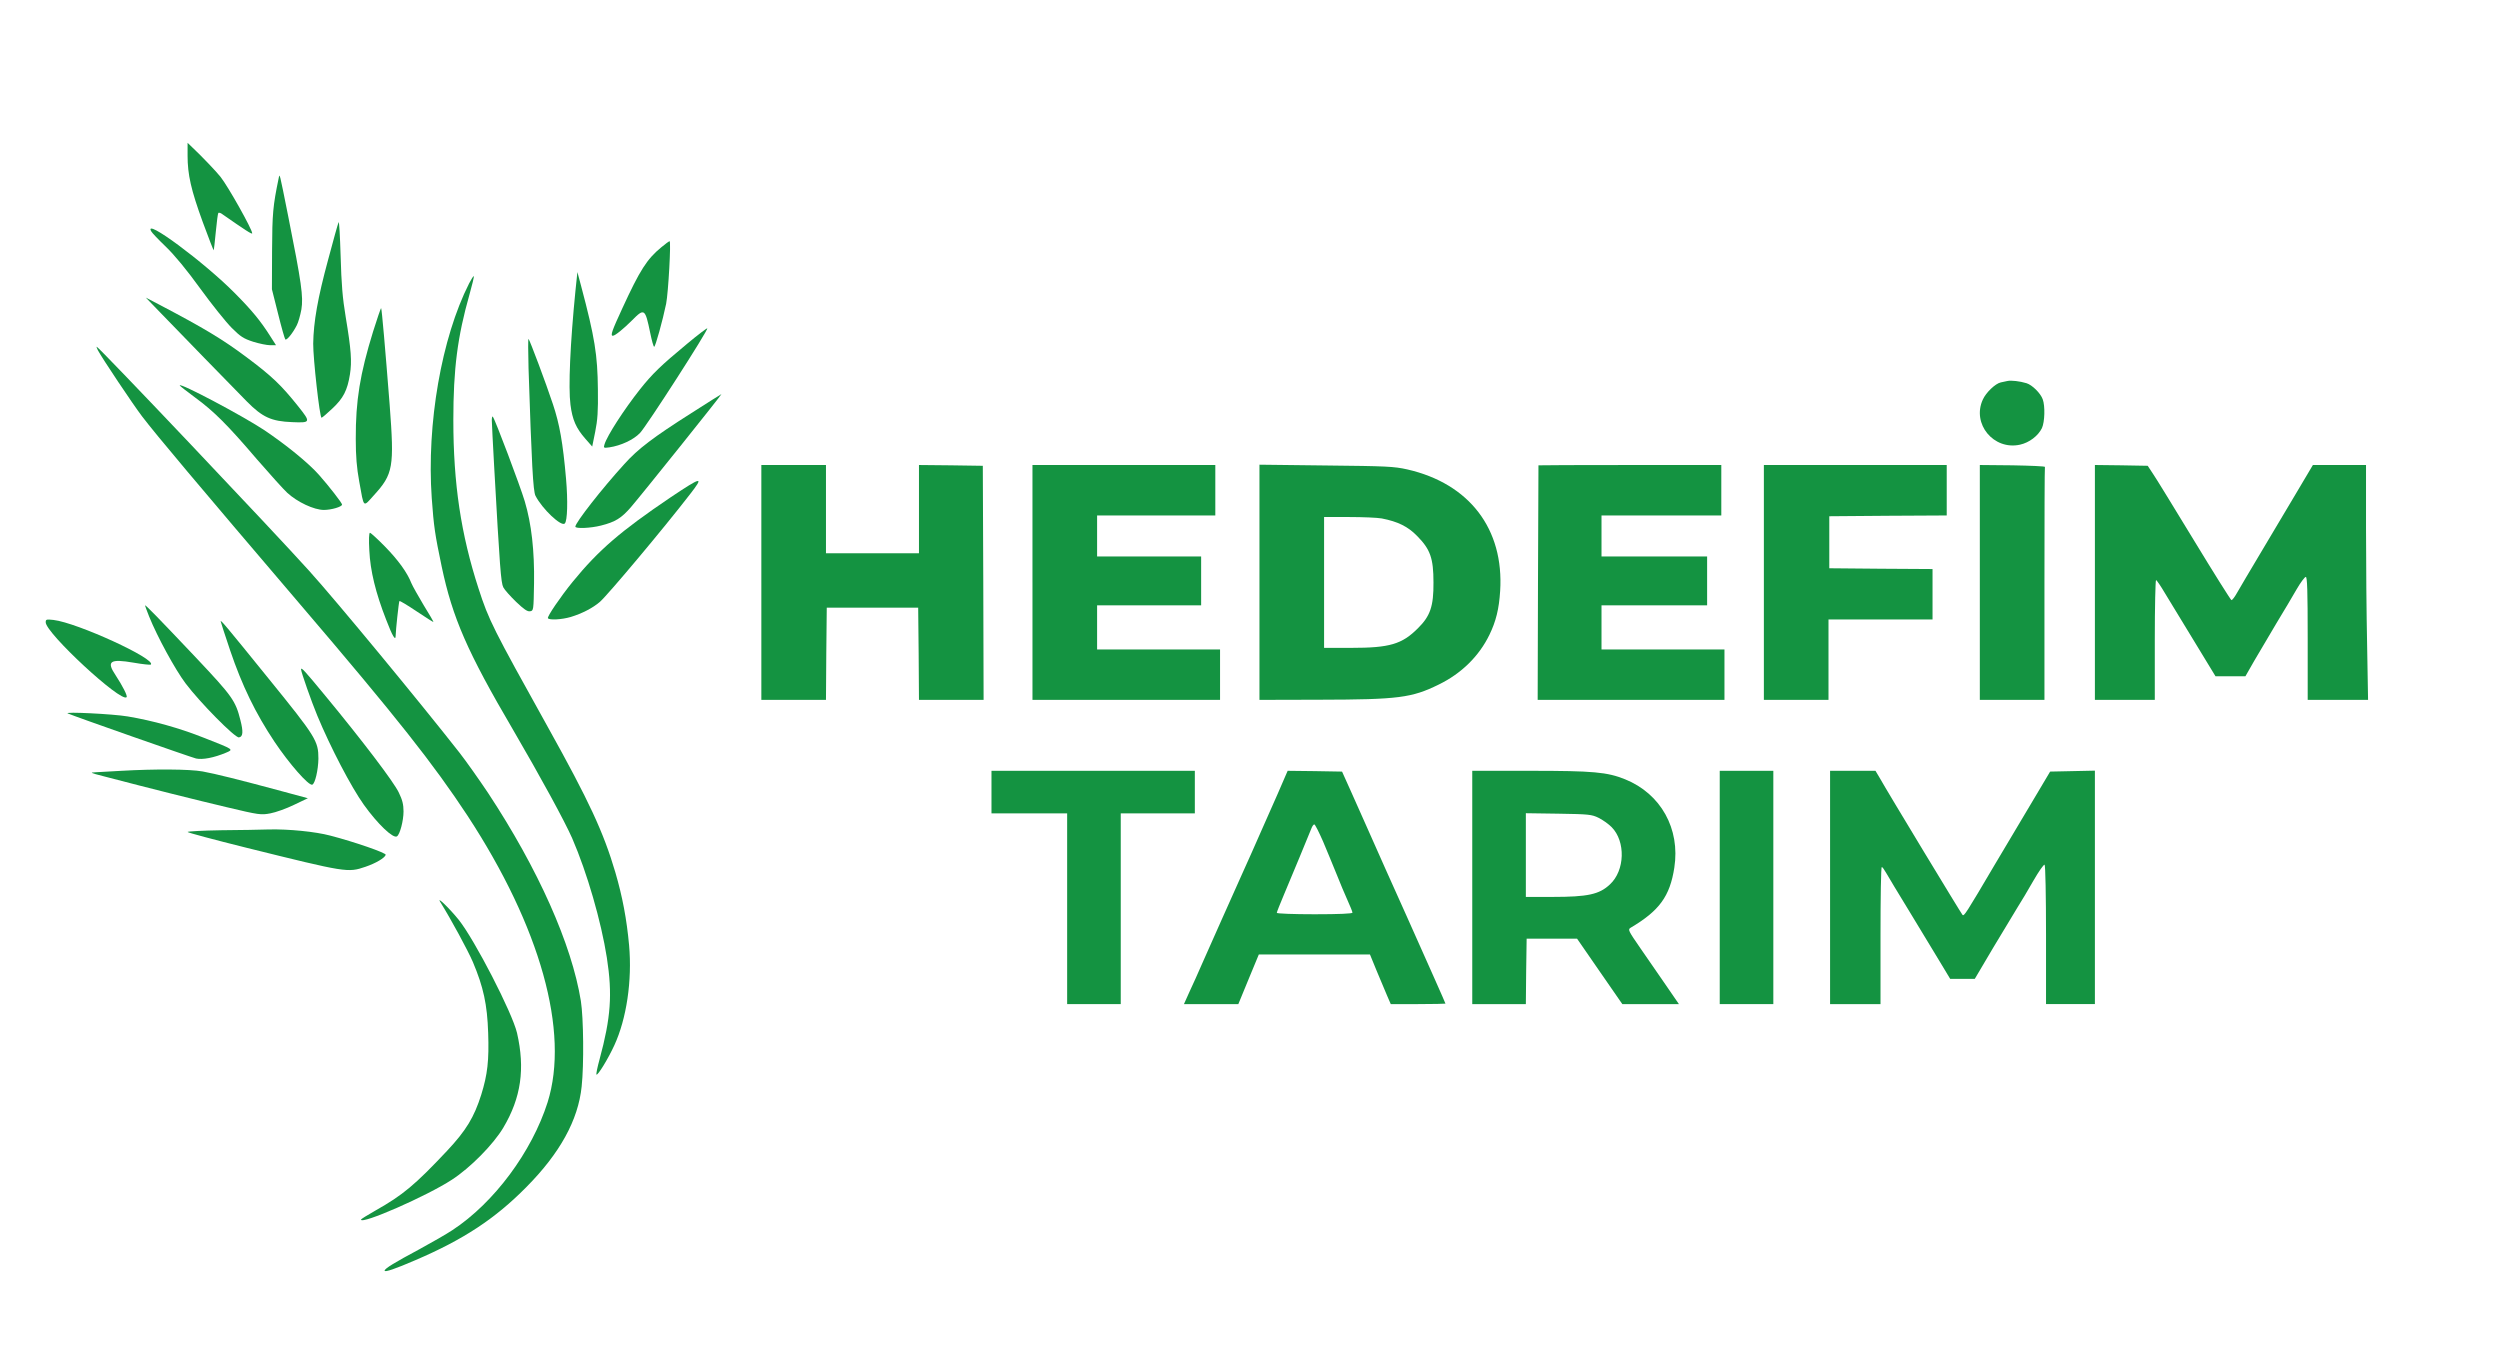
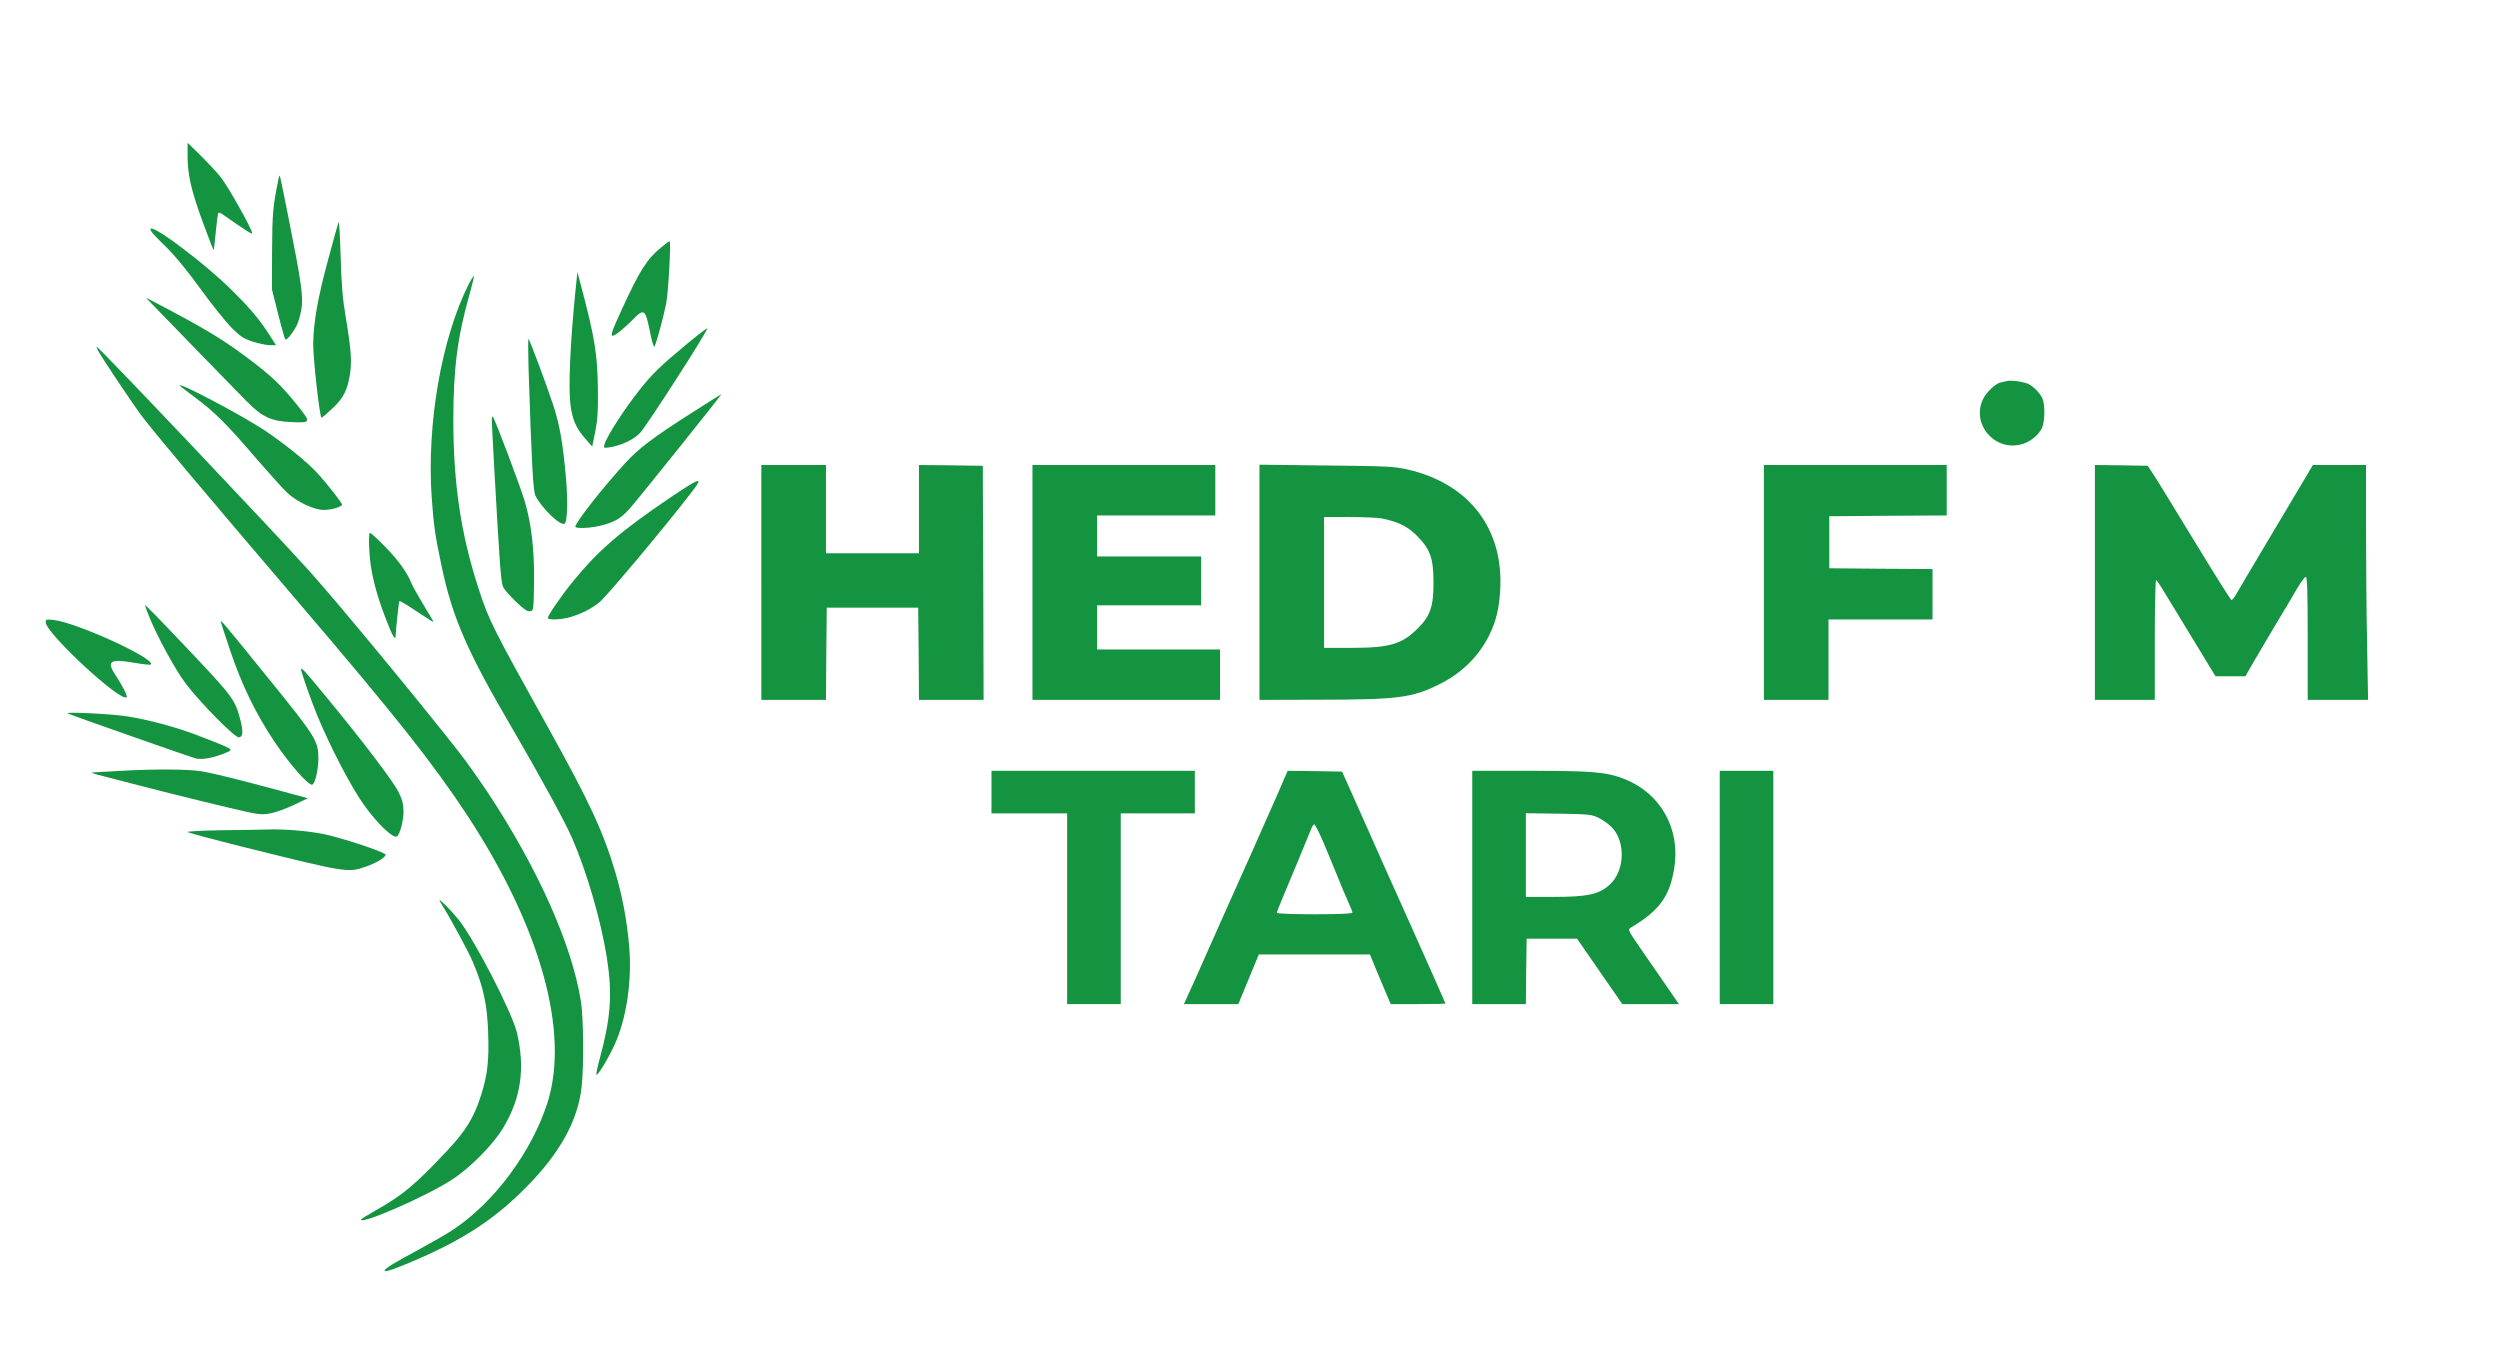
<svg xmlns="http://www.w3.org/2000/svg" version="1.0" width="100" height="54.54" viewBox="0 0 1586 865" preserveAspectRatio="xMidYMid meet">
  <g transform="translate(0,865) scale(0.1,-0.1)" fill="#149341" stroke="none">
    <path d="M1190 7663 c0 -121 22 -218 96 -421 37 -100 68 -181 70 -180 1 2 7 54 13 117 6 63 13 117 16 120 3 3 12 1 20 -4 152 -106 195 -134 195 -125 0 25 -152 296 -201 358 -23 30 -128 140 -178 186 l-31 30 0 -81z" />
    <path d="M1767 7515 c-35 -169 -40 -220 -41 -455 l-1 -245 39 -155 c21 -85 42 -159 46 -163 8 -9 48 40 73 90 9 17 22 62 29 100 13 80 1 168 -83 588 -59 294 -54 278 -62 240z" />
    <path d="M2148 7240 c-4 -8 -34 -116 -67 -240 -65 -240 -92 -392 -94 -530 -1 -91 41 -470 53 -470 4 0 34 26 68 58 70 65 96 116 112 217 13 82 8 155 -27 365 -20 121 -27 206 -32 385 -4 127 -9 223 -13 215z" />
    <path d="M959 7183 c5 -10 47 -54 93 -98 54 -52 132 -146 218 -265 74 -102 164 -214 200 -250 56 -56 75 -68 136 -88 39 -12 87 -22 108 -22 l37 0 -37 58 c-61 96 -114 161 -224 272 -196 198 -581 483 -531 393z" />
    <path d="M4195 7081 c-91 -75 -135 -144 -246 -385 -67 -145 -78 -176 -61 -176 14 0 69 45 122 98 78 79 83 75 115 -80 10 -49 21 -88 25 -88 8 0 54 167 76 273 14 72 32 397 22 397 -3 0 -27 -17 -53 -39z" />
    <path d="M3651 6809 c-34 -342 -46 -616 -32 -726 12 -96 36 -150 95 -217 l43 -49 19 94 c15 74 19 131 17 269 -2 219 -20 330 -106 654 l-24 90 -12 -115z" />
    <path d="M2976 6852 c-175 -345 -270 -891 -237 -1362 13 -181 20 -228 63 -434 69 -326 162 -540 453 -1036 175 -300 328 -581 375 -688 95 -219 184 -528 220 -758 36 -233 25 -381 -46 -643 -14 -51 -23 -95 -20 -98 8 -8 75 102 113 185 78 169 114 412 94 635 -15 165 -42 308 -87 462 -75 255 -167 453 -427 920 -351 631 -376 680 -441 881 -112 345 -160 666 -160 1069 0 324 26 528 103 799 17 60 29 111 27 114 -3 2 -16 -19 -30 -46z" />
    <path d="M1015 6669 c118 -123 461 -474 552 -567 98 -99 155 -125 286 -130 119 -5 120 -2 39 100 -108 135 -165 190 -328 312 -151 113 -271 185 -549 331 l-90 47 90 -93z" />
-     <path d="M2367 6547 c-83 -269 -111 -438 -110 -682 0 -109 6 -183 22 -270 31 -172 23 -164 92 -88 124 136 131 178 101 575 -28 357 -50 609 -54 613 -2 2 -25 -65 -51 -148z" />
    <path d="M4359 6469 c-169 -140 -220 -190 -299 -289 -101 -128 -208 -293 -225 -349 -7 -23 -6 -24 31 -19 73 11 153 48 194 91 41 42 435 655 427 664 -3 2 -61 -42 -128 -98z" />
    <path d="M3353 6315 c20 -612 29 -780 44 -810 43 -84 164 -198 186 -176 17 17 20 145 8 283 -20 230 -41 347 -83 473 -45 136 -147 407 -155 415 -3 3 -3 -80 0 -185z" />
    <path d="M621 6428 c25 -48 223 -344 280 -419 90 -118 348 -425 1004 -1194 616 -721 845 -1012 1061 -1340 463 -707 648 -1371 508 -1818 -100 -314 -339 -637 -604 -811 -36 -24 -130 -78 -209 -121 -157 -84 -221 -123 -221 -136 0 -12 69 12 194 66 306 131 507 263 706 465 212 214 328 424 350 637 15 139 12 435 -5 543 -58 359 -270 836 -589 1320 -57 85 -138 200 -181 255 -250 319 -783 965 -954 1154 -222 247 -1335 1421 -1347 1421 -3 0 1 -10 7 -22z" />
    <path d="M12735 6233 c-11 -2 -30 -6 -42 -9 -34 -7 -94 -64 -114 -109 -71 -154 69 -323 236 -286 59 13 115 56 139 105 18 39 21 140 5 183 -14 39 -67 91 -103 102 -43 13 -97 19 -121 14z" />
    <path d="M1140 6205 c0 -3 44 -37 98 -77 120 -88 206 -174 393 -393 81 -93 166 -188 191 -211 64 -59 170 -109 233 -109 47 0 115 20 115 34 0 10 -83 117 -146 188 -67 76 -210 192 -350 286 -140 92 -534 301 -534 282z" />
    <path d="M4387 6030 c-244 -155 -339 -227 -427 -325 -143 -157 -310 -371 -310 -396 0 -14 97 -10 163 7 91 23 129 47 189 116 61 70 580 718 575 718 -1 0 -87 -54 -190 -120z" />
    <path d="M3120 5984 c0 -16 7 -148 15 -294 36 -643 43 -737 58 -766 8 -16 45 -57 81 -92 48 -46 72 -63 88 -60 23 3 23 5 26 178 3 206 -16 376 -59 520 -28 94 -190 525 -203 537 -3 3 -6 -7 -6 -23z" />
    <path d="M4830 4955 l0 -745 205 0 205 0 2 293 3 292 290 0 290 0 3 -292 2 -293 205 0 205 0 -2 743 -3 742 -202 3 -203 2 0 -280 0 -280 -295 0 -295 0 0 280 0 280 -205 0 -205 0 0 -745z" />
    <path d="M6550 4955 l0 -745 595 0 595 0 0 160 0 160 -390 0 -390 0 0 140 0 140 330 0 330 0 0 155 0 155 -330 0 -330 0 0 130 0 130 375 0 375 0 0 160 0 160 -580 0 -580 0 0 -745z" />
    <path d="M7990 4956 l0 -746 383 1 c499 1 583 12 754 96 144 70 256 180 322 316 41 84 61 164 68 278 25 393 -195 681 -589 771 -85 19 -131 21 -515 25 l-423 5 0 -746z m776 405 c102 -20 166 -51 225 -112 83 -84 103 -141 103 -294 1 -151 -20 -213 -99 -291 -101 -101 -179 -124 -422 -124 l-173 0 0 415 0 415 159 0 c87 0 180 -4 207 -9z" />
-     <path d="M9760 5698 c0 -2 -1 -337 -3 -746 l-2 -742 593 0 592 0 0 160 0 160 -390 0 -390 0 0 140 0 140 335 0 335 0 0 155 0 155 -335 0 -335 0 0 130 0 130 380 0 380 0 0 160 0 160 -580 0 c-319 0 -580 -1 -580 -2z" />
    <path d="M11190 4955 l0 -745 205 0 205 0 0 255 0 255 330 0 330 0 0 160 0 160 -327 2 -328 3 0 165 0 165 373 3 372 2 0 160 0 160 -580 0 -580 0 0 -745z" />
-     <path d="M12560 4955 l0 -745 205 0 205 0 0 735 c0 404 1 738 3 743 1 4 -91 8 -205 10 l-208 2 0 -745z" />
    <path d="M13290 4955 l0 -745 190 0 190 0 0 380 c0 209 4 380 8 380 4 0 30 -38 57 -84 28 -46 111 -183 185 -304 l135 -222 95 0 95 0 56 98 c31 53 94 160 140 237 47 77 105 175 129 217 25 43 51 78 58 78 9 0 12 -85 12 -390 l0 -390 192 0 191 0 -6 347 c-4 190 -7 526 -7 745 l0 398 -169 0 -168 0 -108 -182 c-60 -101 -161 -271 -225 -378 -64 -107 -130 -219 -146 -247 -16 -29 -33 -52 -38 -50 -5 2 -112 172 -237 378 -125 205 -242 397 -261 424 l-33 50 -168 3 -167 2 0 -745z" />
    <path d="M4253 5494 c-315 -213 -455 -333 -620 -535 -78 -96 -163 -221 -157 -231 9 -13 87 -9 145 8 72 22 140 57 185 96 53 47 405 467 571 682 91 117 78 115 -124 -20z" />
    <path d="M2343 5158 c6 -129 40 -269 107 -440 40 -105 60 -137 60 -101 1 38 20 216 24 220 2 3 52 -27 110 -66 58 -39 106 -69 106 -67 0 3 -28 52 -63 108 -34 57 -69 119 -77 138 -26 67 -83 146 -168 233 -47 48 -90 87 -95 87 -6 0 -8 -43 -4 -112z" />
    <path d="M920 4809 c0 -3 12 -34 26 -70 52 -129 165 -336 231 -424 91 -121 315 -348 339 -343 26 4 28 36 9 110 -31 123 -51 151 -279 393 -246 260 -326 342 -326 334z" />
    <path d="M290 4702 c0 -68 478 -511 513 -475 8 7 -25 71 -70 140 -59 88 -36 105 115 79 57 -10 106 -15 109 -12 35 35 -466 265 -617 283 -46 5 -50 4 -50 -15z" />
-     <path d="M1400 4708 c0 -3 27 -86 60 -184 76 -224 161 -399 281 -579 93 -139 217 -281 240 -273 18 6 38 94 39 165 0 112 -15 137 -316 508 -280 346 -304 374 -304 363z" />
+     <path d="M1400 4708 c0 -3 27 -86 60 -184 76 -224 161 -399 281 -579 93 -139 217 -281 240 -273 18 6 38 94 39 165 0 112 -15 137 -316 508 -280 346 -304 374 -304 363" />
    <path d="M1910 4403 c0 -16 67 -207 103 -293 83 -200 215 -453 295 -565 88 -123 186 -216 210 -201 19 11 42 100 42 158 0 44 -7 73 -30 120 -30 65 -233 332 -467 615 -131 159 -153 183 -153 166z" />
    <path d="M430 4124 c43 -19 781 -278 814 -286 41 -9 114 5 190 37 49 21 52 19 -139 94 -156 62 -324 109 -485 136 -95 16 -409 31 -380 19z" />
    <path d="M770 3760 c-63 -4 -135 -8 -160 -9 -43 -2 -40 -3 45 -25 305 -80 598 -153 784 -197 205 -49 217 -50 276 -39 33 6 101 30 150 54 l88 42 -159 43 c-282 76 -427 112 -509 127 -84 15 -305 16 -515 4z" />
    <path d="M6290 3625 l0 -135 240 0 240 0 0 -605 0 -605 170 0 170 0 0 605 0 605 235 0 235 0 0 135 0 135 -645 0 -645 0 0 -135z" />
    <path d="M8155 3728 c-15 -36 -66 -153 -156 -355 -32 -73 -85 -193 -118 -265 -32 -73 -91 -205 -131 -293 -39 -88 -93 -209 -120 -270 -26 -60 -64 -145 -84 -187 l-35 -78 172 0 173 0 65 158 65 157 353 0 352 0 43 -105 c24 -58 54 -129 66 -157 l23 -53 173 0 c96 0 174 2 174 3 0 4 -110 250 -247 557 -86 190 -182 406 -248 555 -29 66 -78 174 -107 240 l-54 120 -172 3 -173 2 -14 -32z m238 -415 c25 -60 64 -153 86 -208 22 -55 53 -130 70 -167 17 -37 31 -72 31 -78 0 -6 -83 -10 -240 -10 -132 0 -240 4 -240 9 0 5 20 55 44 112 47 111 162 389 177 427 5 12 12 22 17 22 5 0 29 -48 55 -107z" />
    <path d="M9340 3020 l0 -740 170 0 170 0 2 208 3 207 160 0 160 0 143 -207 144 -208 179 0 180 0 -81 118 c-44 64 -118 170 -163 236 -76 110 -81 119 -63 130 183 108 250 200 278 382 38 246 -85 468 -312 560 -114 46 -202 54 -601 54 l-369 0 0 -740z m801 442 c25 -12 63 -39 83 -59 90 -91 85 -276 -11 -364 -67 -63 -140 -79 -363 -79 l-170 0 0 266 0 265 208 -3 c191 -3 210 -5 253 -26z" />
    <path d="M10910 3020 l0 -740 170 0 170 0 0 740 0 740 -170 0 -170 0 0 -740z" />
-     <path d="M11610 3020 l0 -740 160 0 160 0 0 435 c0 239 3 435 8 435 4 0 16 -17 28 -38 11 -20 78 -131 149 -247 70 -115 157 -258 192 -317 l65 -108 78 0 78 0 117 198 c65 108 135 224 155 257 21 33 66 108 100 168 34 59 66 105 71 101 5 -3 9 -192 9 -445 l0 -439 155 0 155 0 0 740 0 741 -142 -3 -142 -3 -101 -170 c-56 -93 -168 -282 -250 -420 -185 -314 -195 -329 -205 -319 -8 8 -475 779 -527 872 l-25 42 -144 0 -144 0 0 -740z" />
    <path d="M1403 3383 c-117 -2 -213 -7 -213 -11 0 -4 168 -49 373 -100 637 -158 643 -159 755 -121 65 22 123 56 129 76 4 12 -198 82 -352 122 -94 25 -264 42 -390 39 -49 -2 -186 -4 -302 -5z" />
    <path d="M2793 2928 c70 -113 174 -305 207 -381 67 -159 91 -269 97 -450 6 -175 -4 -263 -44 -392 -45 -142 -95 -226 -217 -356 -203 -216 -281 -281 -453 -378 -51 -29 -93 -55 -93 -58 0 -34 418 149 577 253 116 75 263 224 326 330 113 190 139 374 87 601 -30 128 -268 590 -370 718 -59 73 -143 154 -117 113z" />
  </g>
</svg>